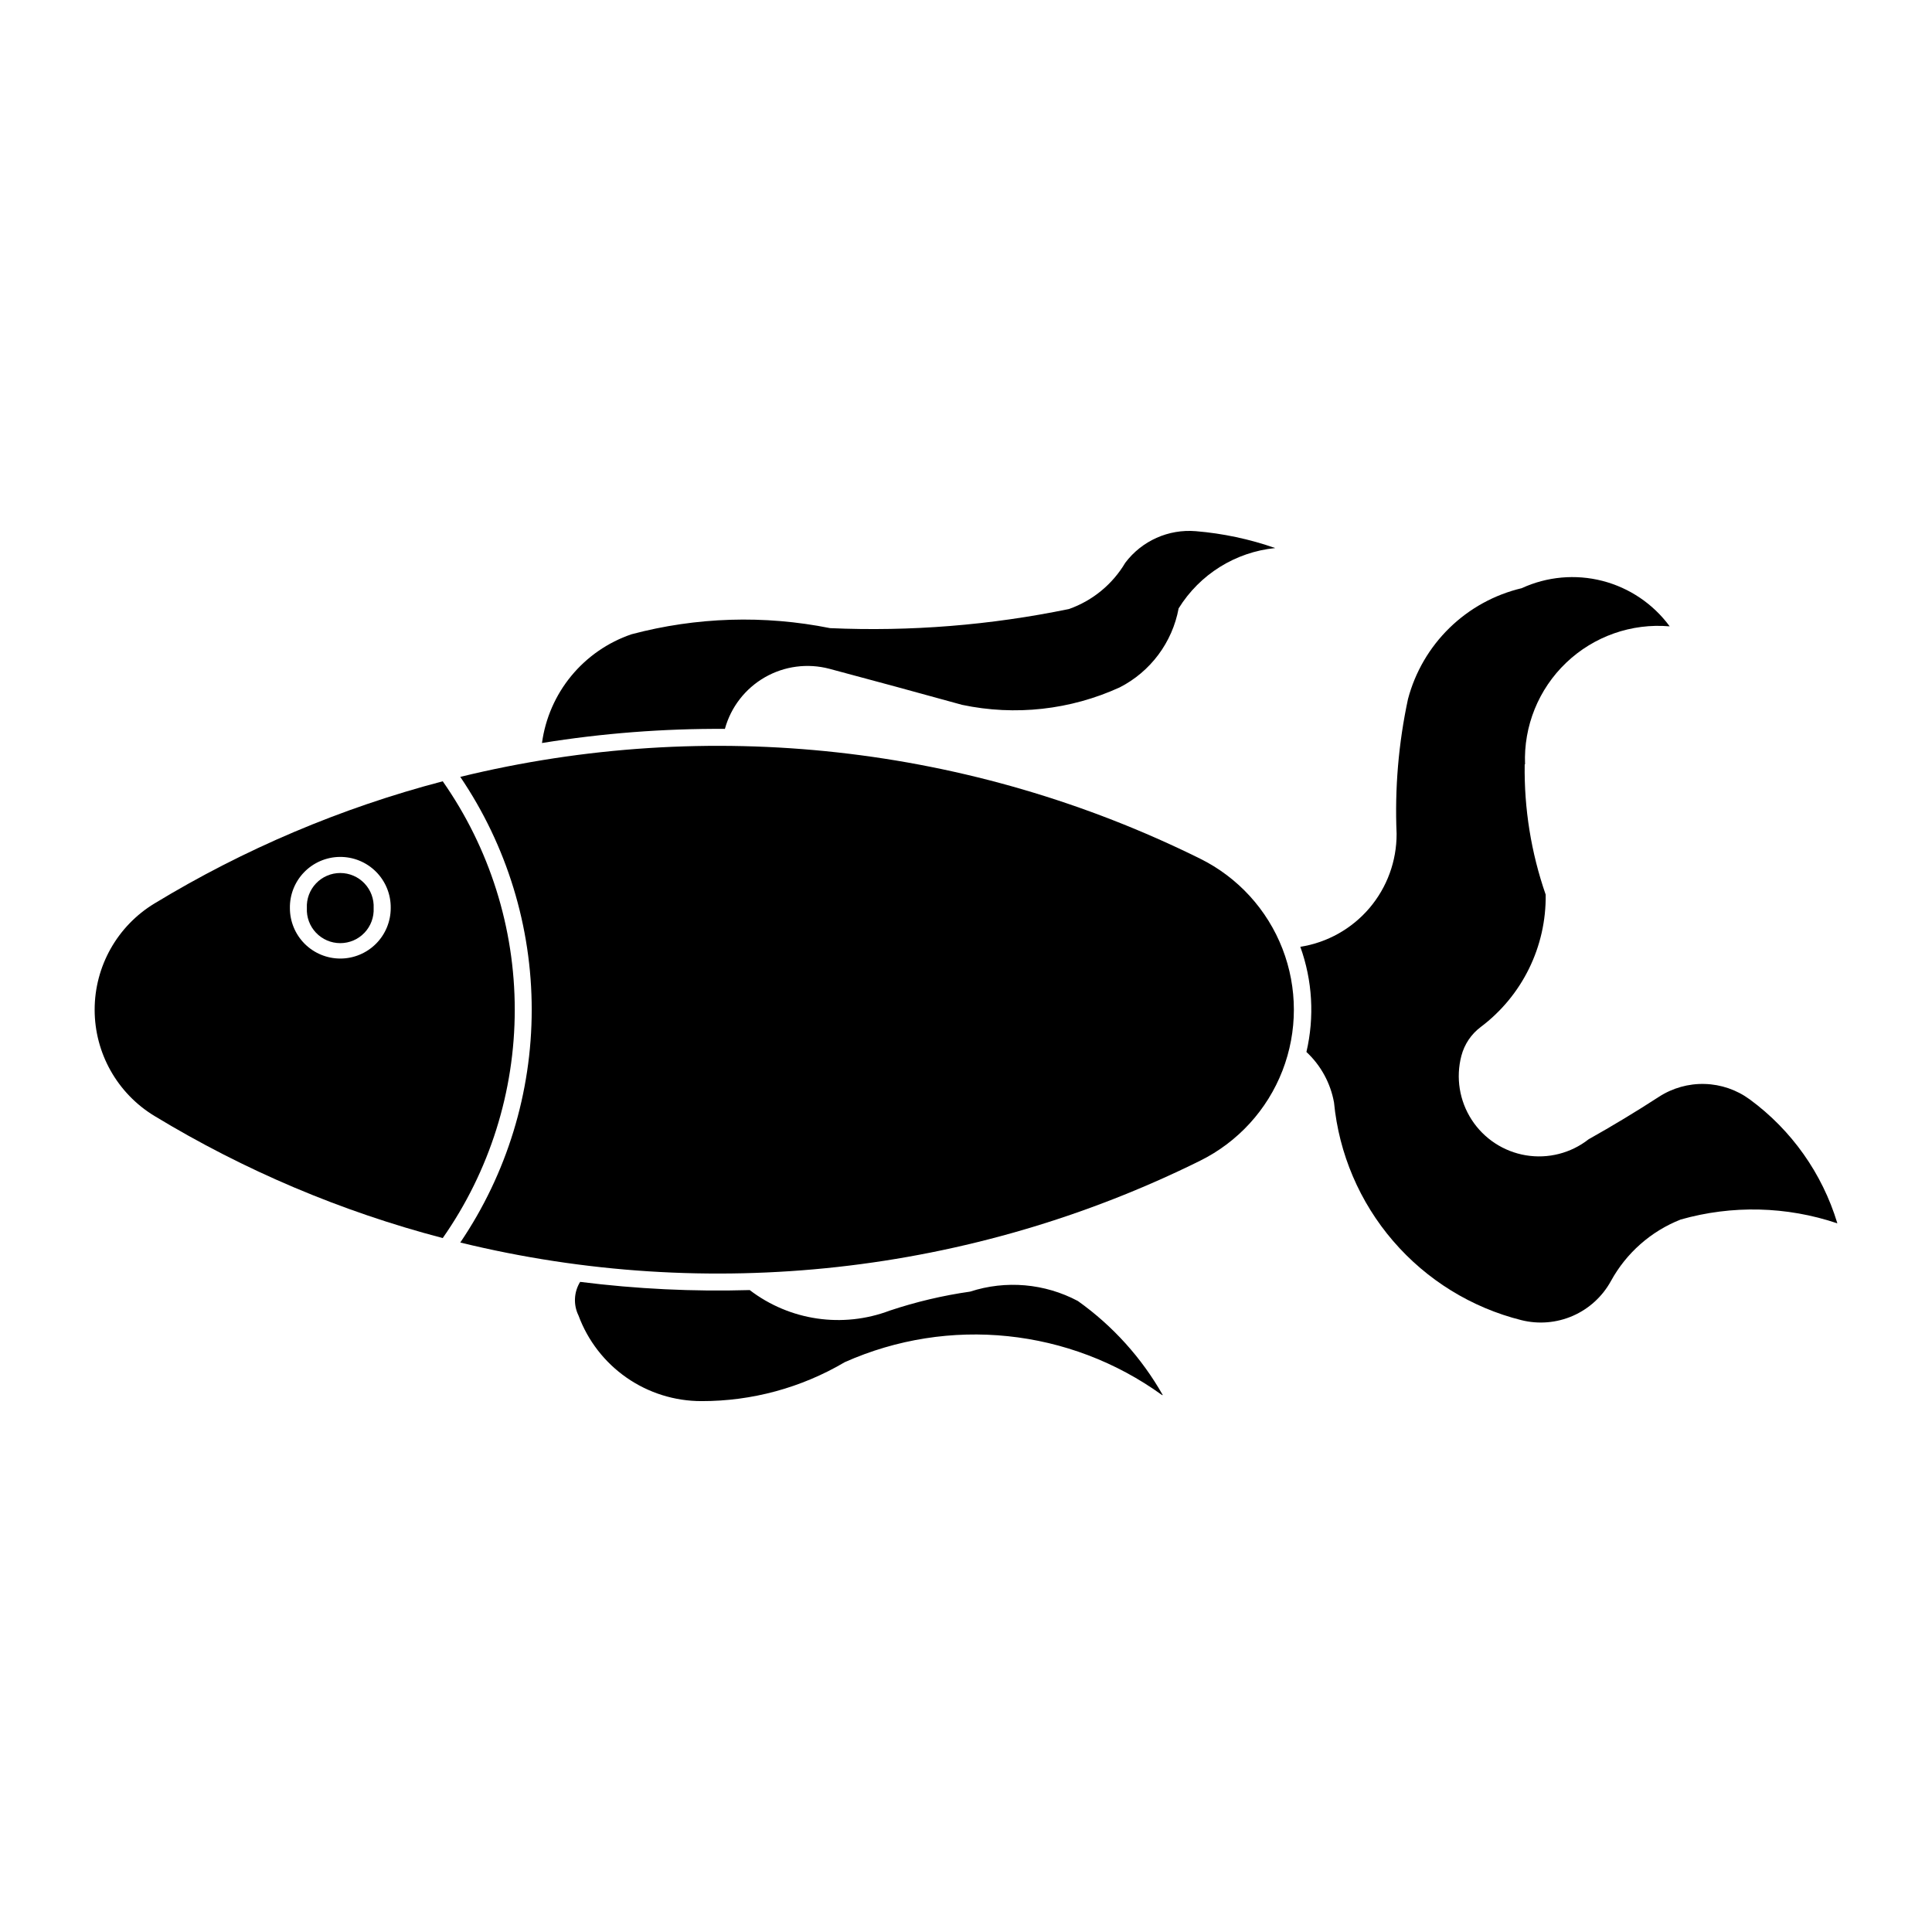
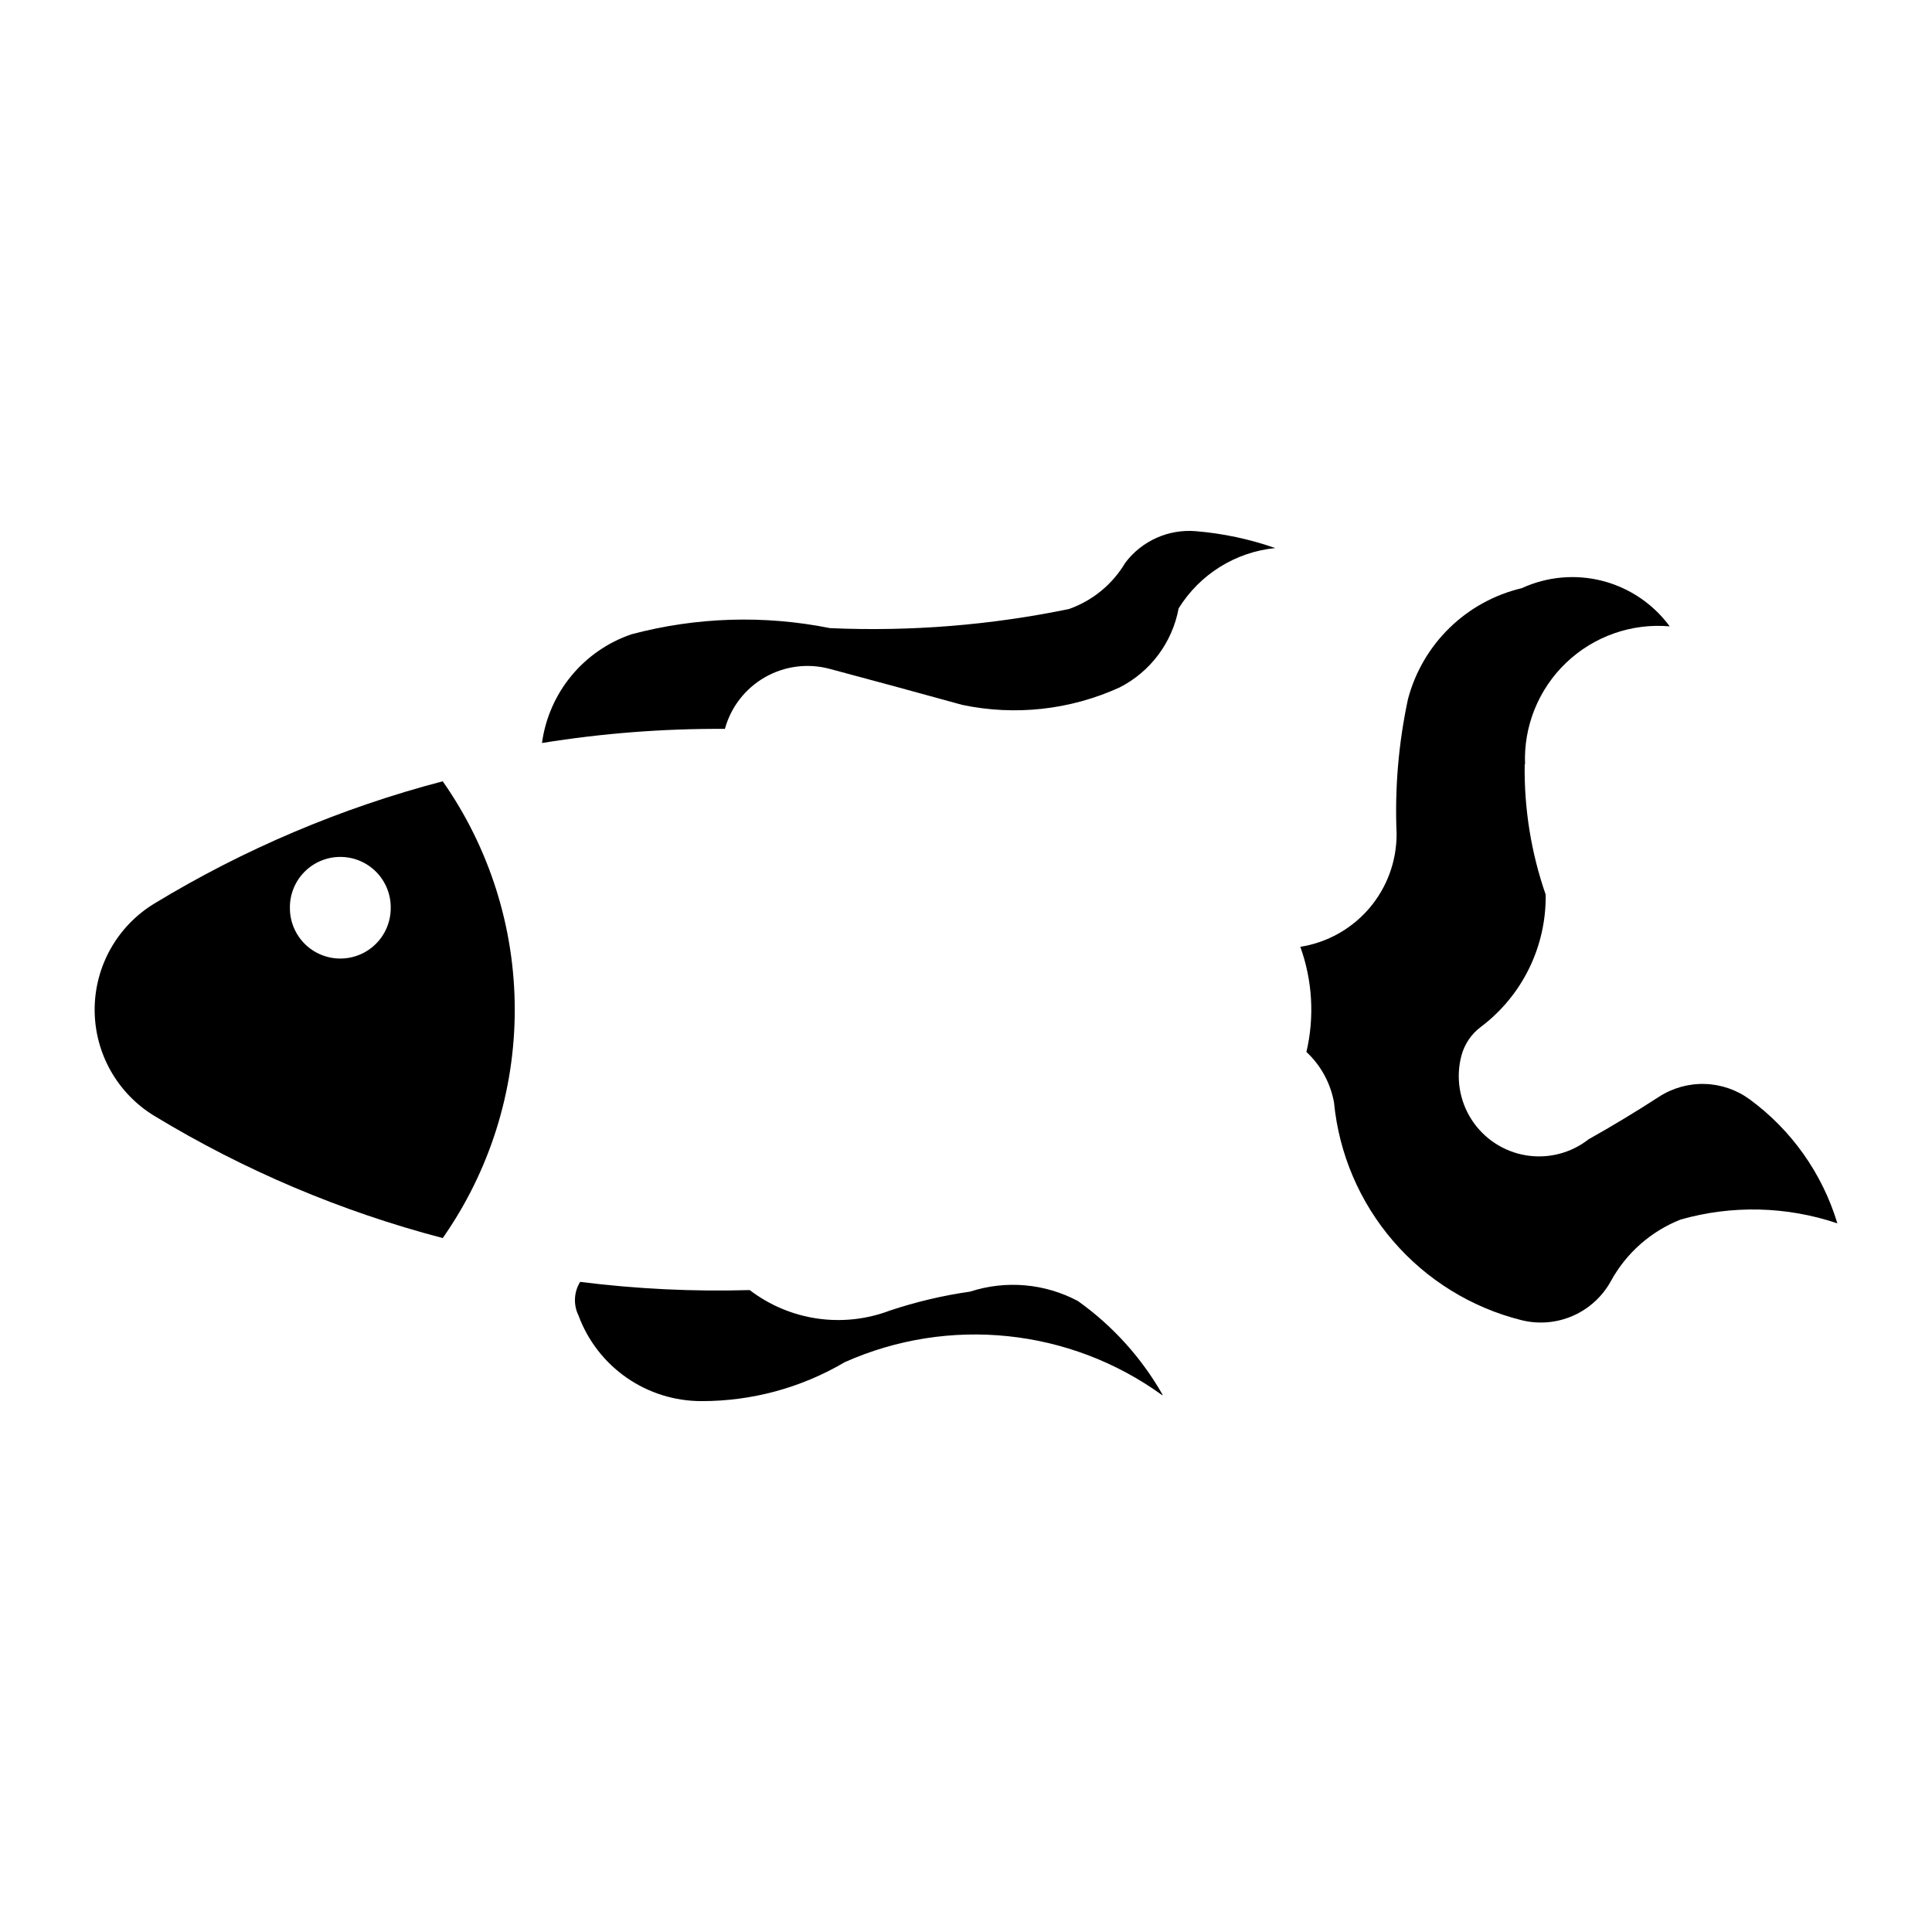
<svg xmlns="http://www.w3.org/2000/svg" fill="#000000" width="800px" height="800px" version="1.1" viewBox="144 144 512 512">
  <g>
-     <path d="m265.98 349.88c12.336 18.211 18.93 39.703 18.93 61.699 0 22-6.594 43.492-18.93 61.703 65.871 16.09 135.31 8.414 196.07-21.68 9.996-4.953 17.777-13.461 21.812-23.859 4.035-10.398 4.035-21.93 0-32.324-4.035-10.398-11.816-18.91-21.812-23.859-60.766-30.094-130.2-37.773-196.07-21.68z" />
    <path d="m261.33 351.05c-26.895 7.047-52.629 17.953-76.398 32.383-9.84 5.969-15.848 16.645-15.848 28.156 0 11.508 6.008 22.184 15.848 28.152 23.77 14.422 49.504 25.32 76.398 32.359 12.422-17.738 19.086-38.867 19.086-60.523s-6.664-42.789-19.086-60.527zm-27.332 20.043c3.613-0.051 7.094 1.363 9.645 3.918 2.551 2.559 3.961 6.039 3.902 9.648 0 3.547-1.406 6.945-3.91 9.453-2.508 2.504-5.906 3.914-9.449 3.914s-6.941-1.41-9.449-3.914c-2.504-2.508-3.91-5.906-3.91-9.453-0.055-3.547 1.301-6.969 3.773-9.516 2.469-2.543 5.852-4 9.398-4.051z" />
-     <path d="m237.7 384.65c0.055-0.969-0.293-1.918-0.957-2.625-0.668-0.707-1.598-1.105-2.566-1.105-0.973 0-1.898 0.398-2.566 1.105-0.668 0.707-1.016 1.656-0.957 2.625-0.059 0.969 0.289 1.918 0.957 2.625 0.668 0.707 1.594 1.105 2.566 1.105 0.969 0 1.898-0.398 2.566-1.105 0.664-0.707 1.012-1.656 0.957-2.625z" />
-     <path d="m243.02 384.65c0.117-2.422-0.762-4.785-2.434-6.543-1.672-1.758-3.988-2.75-6.414-2.75s-4.746 0.992-6.418 2.75-2.551 4.121-2.43 6.543c-0.121 2.422 0.758 4.789 2.43 6.543 1.672 1.758 3.992 2.75 6.418 2.75s4.742-0.992 6.414-2.75c1.672-1.754 2.551-4.121 2.434-6.543z" />
    <path d="m481.95 289.24c-10.555 1.055-20.02 6.965-25.602 15.988-1.676 9.027-7.445 16.762-15.617 20.938-13.066 5.969-27.699 7.594-41.754 4.629-11.703-3.238-23.422-6.422-35.152-9.551-5.789-1.539-11.945-0.73-17.137 2.25-5.195 2.984-8.996 7.894-10.582 13.668-16.234-0.098-32.449 1.152-48.477 3.746 0.887-6.535 3.574-12.695 7.766-17.785 4.195-5.09 9.723-8.91 15.965-11.035 17.18-4.57 35.184-5.125 52.613-1.625 21.242 0.938 42.52-0.77 63.344-5.074 6.246-2.219 11.52-6.555 14.898-12.258 4.383-5.809 11.434-8.965 18.68-8.363 7.18 0.594 14.254 2.098 21.055 4.473z" />
    <path d="m452.15 513.71c-5.594-9.859-13.277-18.371-22.512-24.938-8.785-4.664-19.09-5.559-28.547-2.481-7.238 1.031-14.367 2.719-21.297 5.031-12.48 4.727-26.516 2.668-37.113-5.441-15.016 0.434-30.039-0.293-44.938-2.172-1.672 2.707-1.832 6.082-0.426 8.934 2.461 6.652 6.902 12.391 12.727 16.445 5.82 4.051 12.746 6.223 19.84 6.219 13.355 0.031 26.473-3.531 37.977-10.316 27.582-12.301 59.629-8.98 84.102 8.719z" />
    <path d="m548.06 346.56c-0.172 11.746 1.711 23.43 5.562 34.527 0.184 13.773-6.211 26.805-17.219 35.082-2.516 1.891-4.316 4.57-5.117 7.613-1.52 5.785-0.531 11.941 2.719 16.961 3.25 5.019 8.461 8.441 14.359 9.426 5.902 0.984 11.941-0.559 16.645-4.254 6.324-3.547 12.535-7.297 18.617-11.242 3.609-2.344 7.852-3.535 12.152-3.41 4.305 0.121 8.469 1.551 11.941 4.102 11.051 8.113 19.176 19.59 23.164 32.707 0.027 0.035 0.027 0.082 0 0.117-13.41-4.519-27.875-4.867-41.488-1-7.871 3.102-14.402 8.859-18.469 16.277-2.254 4.113-5.809 7.367-10.105 9.246-4.301 1.879-9.102 2.277-13.652 1.137-13.219-3.312-25.082-10.637-33.973-20.965-8.887-10.324-14.359-23.148-15.668-36.711-0.926-5.137-3.492-9.836-7.312-13.391 2.164-9.25 1.605-18.93-1.617-27.867 7.133-1.121 13.629-4.762 18.312-10.258 4.68-5.5 7.234-12.492 7.203-19.711-0.512-11.973 0.504-23.965 3.016-35.684 1.891-7.164 5.695-13.684 11-18.859 5.305-5.176 11.918-8.812 19.129-10.523 6.703-3.09 14.266-3.773 21.414-1.934 7.148 1.844 13.441 6.098 17.812 12.043-10.102-0.875-20.086 2.633-27.422 9.633-7.336 6.996-11.309 16.809-10.91 26.938z" />
  </g>
</svg>